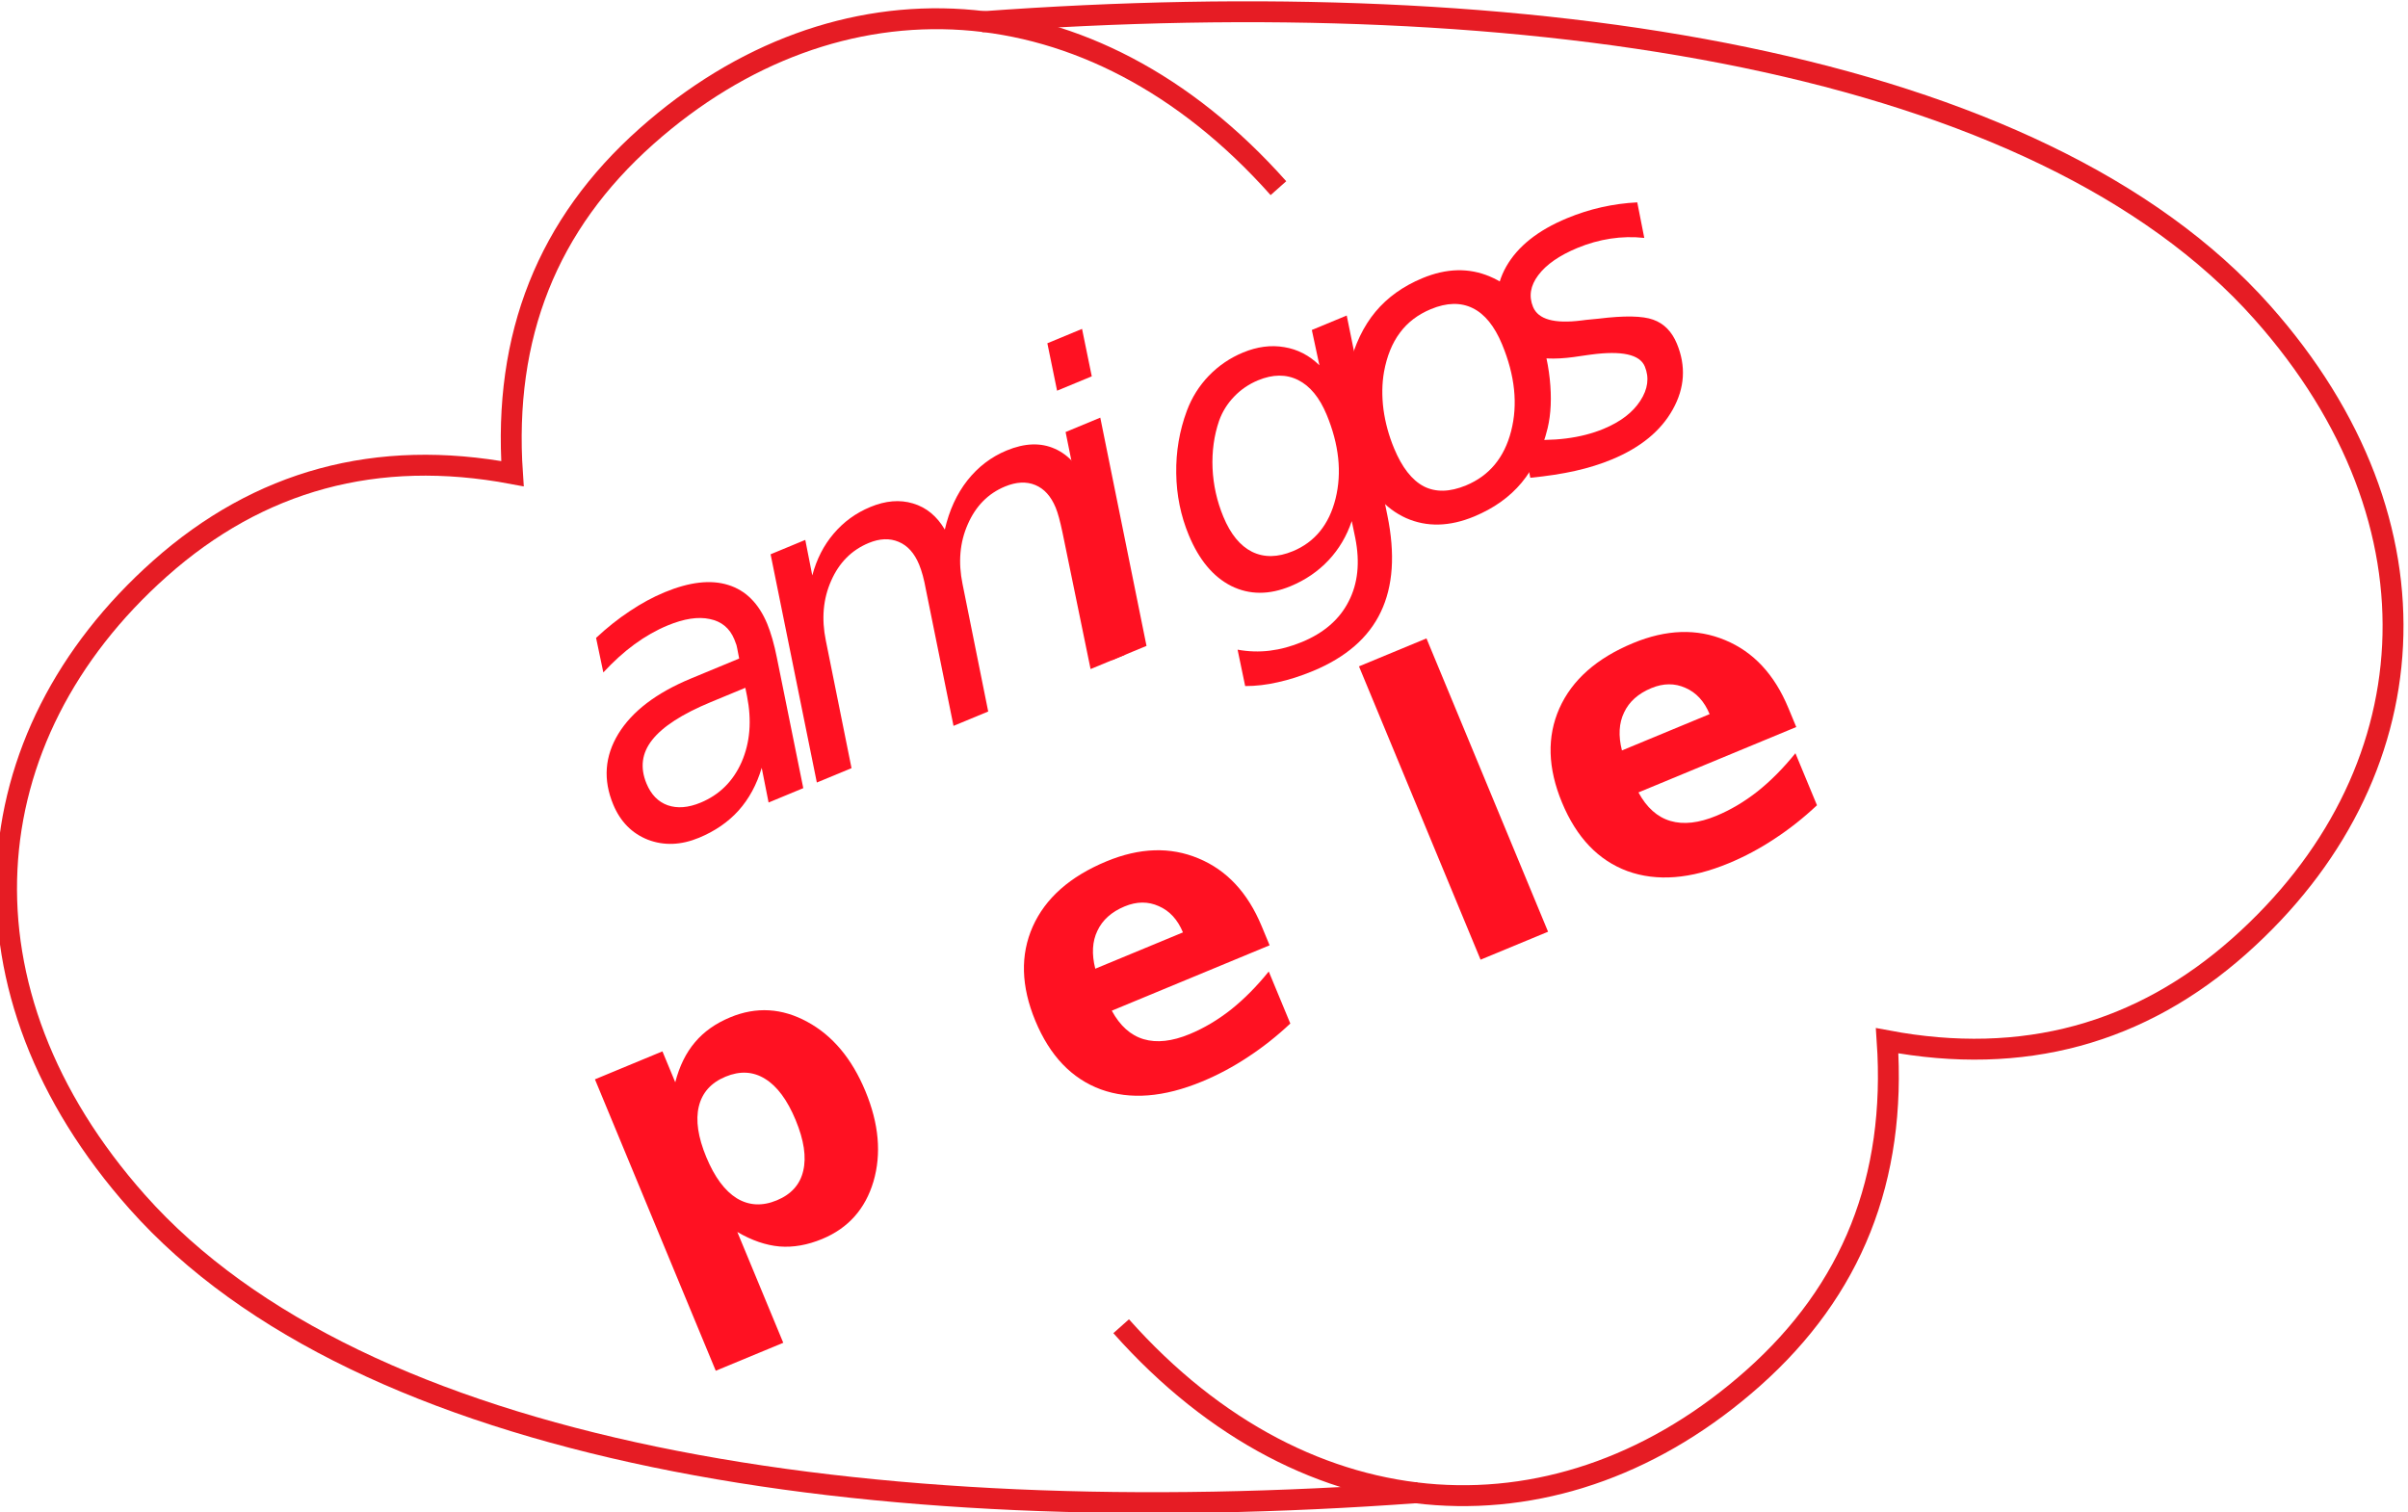
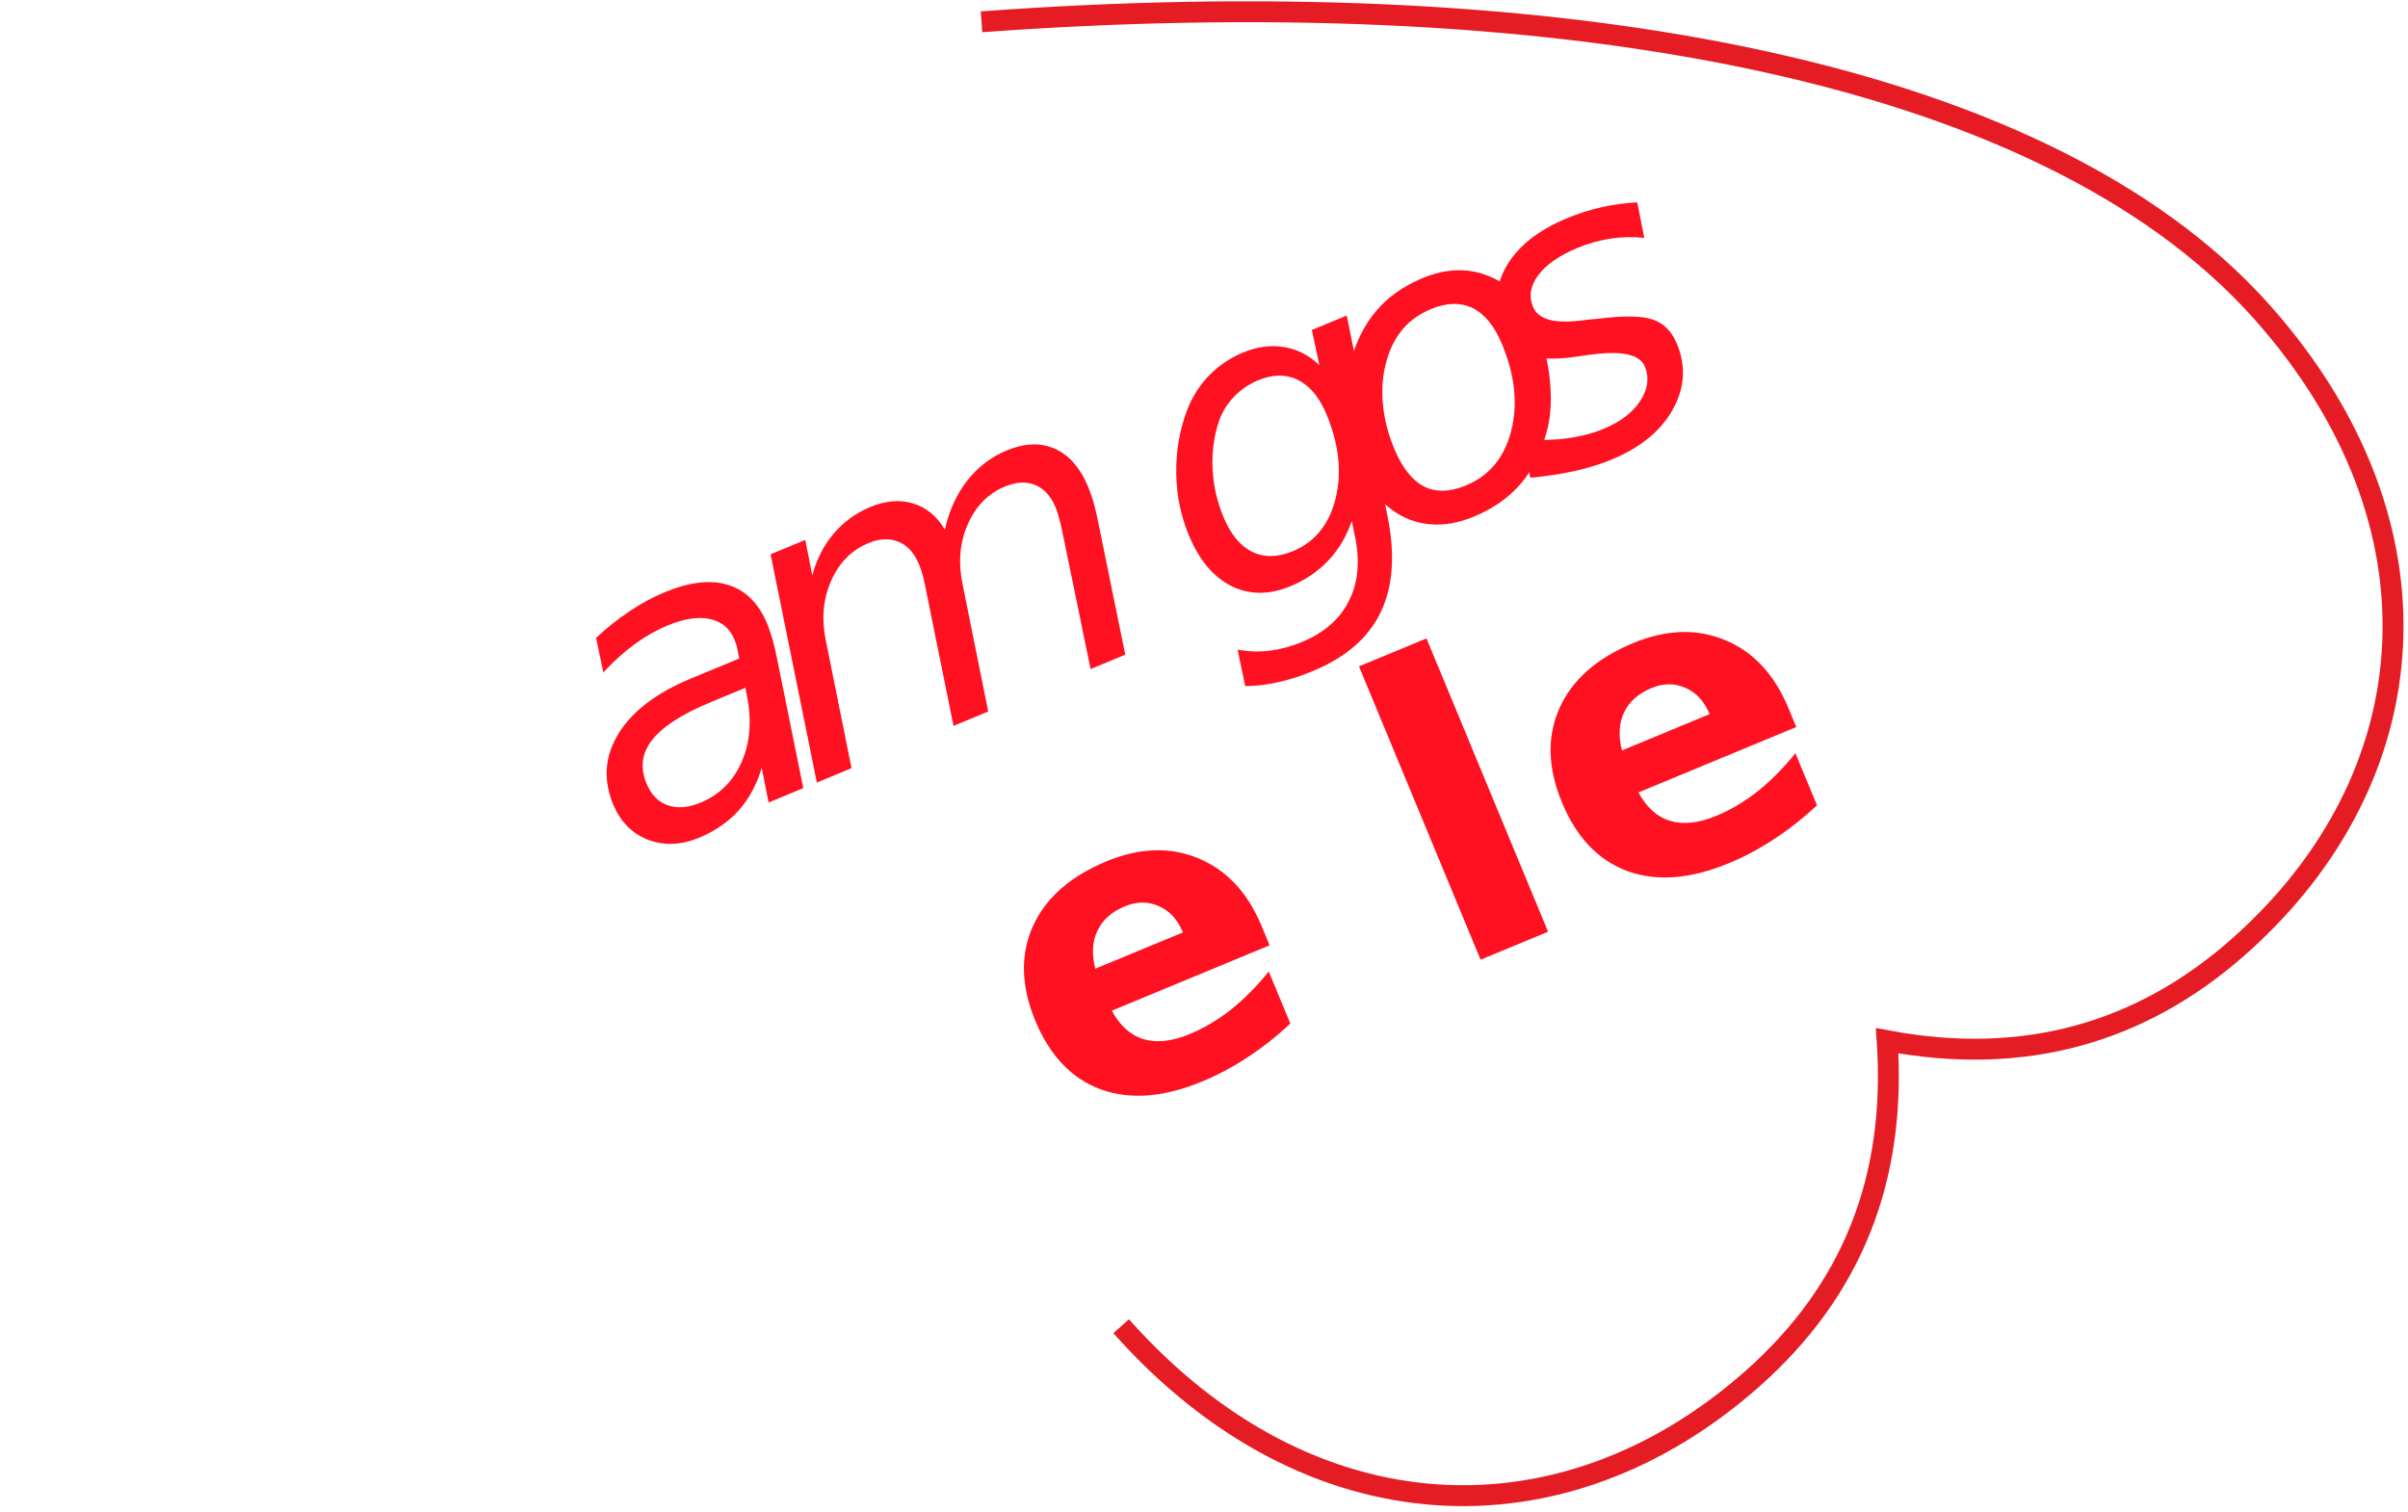
<svg xmlns="http://www.w3.org/2000/svg" xmlns:ns1="http://sodipodi.sourceforge.net/DTD/sodipodi-0.dtd" xmlns:ns2="http://www.inkscape.org/namespaces/inkscape" version="1.1" id="svg2" xml:space="preserve" width="235.636" height="148.014" viewBox="0 0 235.636 148.014" ns1:docname="am.svg" ns2:version="0.92.3 (2405546, 2018-03-11)">
  <defs id="defs6">
    <clipPath clipPathUnits="userSpaceOnUse" id="clipPath32">
-       <path d="M 0,985.742 H 1366 V 0 H 0 Z" id="path30" ns2:connector-curvature="0" />
-     </clipPath>
+       </clipPath>
    <clipPath clipPathUnits="userSpaceOnUse" id="clipPath78">
      <path d="M 0,985.742 H 1366 V 0 H 0 Z" id="path76" ns2:connector-curvature="0" />
    </clipPath>
    <clipPath clipPathUnits="userSpaceOnUse" id="clipPath118">
      <path d="M 0,985.742 H 1366 V 0 H 0 Z" id="path116" ns2:connector-curvature="0" />
    </clipPath>
    <clipPath clipPathUnits="userSpaceOnUse" id="clipPath178">
      <path d="M 0,985.742 H 1366 V 0 H 0 Z" id="path176" ns2:connector-curvature="0" />
    </clipPath>
    <clipPath clipPathUnits="userSpaceOnUse" id="clipPath194">
      <path d="M 0,985.742 H 1366 V 0 H 0 Z" id="path192" ns2:connector-curvature="0" />
    </clipPath>
    <clipPath clipPathUnits="userSpaceOnUse" id="clipPath214">
      <path d="M 0,985.742 H 1366 V 0 H 0 Z" id="path212" ns2:connector-curvature="0" />
    </clipPath>
    <clipPath clipPathUnits="userSpaceOnUse" id="clipPath236">
      <path d="M 0,985.742 H 1366 V 0 H 0 Z" id="path234" ns2:connector-curvature="0" />
    </clipPath>
    <clipPath clipPathUnits="userSpaceOnUse" id="clipPath254">
      <path d="M 0,985.742 H 1366 V 0 H 0 Z" id="path252" ns2:connector-curvature="0" />
    </clipPath>
    <clipPath clipPathUnits="userSpaceOnUse" id="clipPath290">
      <path d="M 0,985.742 H 1366 V 0 H 0 Z" id="path288" ns2:connector-curvature="0" />
    </clipPath>
    <clipPath clipPathUnits="userSpaceOnUse" id="clipPath314">
      <path d="M 0,985.742 H 1366 V 0 H 0 Z" id="path312" ns2:connector-curvature="0" />
    </clipPath>
    <clipPath clipPathUnits="userSpaceOnUse" id="clipPath362">
      <path d="M 0,985.742 H 1366 V 0 H 0 Z" id="path360" ns2:connector-curvature="0" />
    </clipPath>
    <clipPath clipPathUnits="userSpaceOnUse" id="clipPath398">
      <path d="M 0,985.742 H 1366 V 0 H 0 Z" id="path396" ns2:connector-curvature="0" />
    </clipPath>
  </defs>
  <ns1:namedview pagecolor="#ffffff" bordercolor="#666666" borderopacity="1" objecttolerance="10" gridtolerance="10" guidetolerance="10" ns2:pageopacity="0" ns2:pageshadow="2" ns2:window-width="1373" ns2:window-height="845" id="namedview4" showgrid="false" ns2:zoom="1.4364813" ns2:cx="210.6048" ns2:cy="23.995717" ns2:window-x="67" ns2:window-y="27" ns2:window-maximized="1" ns2:current-layer="g10" />
  <g id="g10" ns2:groupmode="layer" ns2:label="03_finais_desktop" transform="matrix(1.333,0,0,-1.333,-1525.731,474.8)">
    <g aria-label="amigos" transform="matrix(0.924,0.383,0.383,-0.924,1190.059,292.73)" style="font-style:italic;font-variant:normal;font-weight:normal;font-stretch:normal;font-size:30.676px;font-family:'Traulha Regulara';-inkscape-font-specification:Traulha-Italica;writing-mode:lr-tb;fill:#ff1122;fill-opacity:1;fill-rule:nonzero;stroke:none" id="text386">
      <path d="M 16.477,-9.571 14.604,0 h -2.756 l 0.509,-2.546 q -1.213,1.498 -2.771,2.247 -1.543,0.734 -3.445,0.734 -2.142,0 -3.52,-1.303 Q 1.258,-2.187 1.258,-4.239 q 0,-2.936 2.337,-4.643 2.352,-1.708 6.471,-1.708 h 3.835 l 0.15,-0.734 q 0.03,-0.12 0.045,-0.255 0.015,-0.15 0.015,-0.449 0,-1.333 -1.093,-2.067 -1.078,-0.749 -3.041,-0.749 -1.348,0 -2.771,0.345 -1.408,0.345 -2.906,1.034 l 0.479,-2.546 q 1.558,-0.584 3.041,-0.869 1.498,-0.3 2.891,-0.3 2.966,0 4.509,1.288 1.558,1.288 1.558,3.745 0,0.494 -0.075,1.168 -0.075,0.659 -0.225,1.408 z m -2.981,1.138 h -2.756 q -3.385,0 -5.018,0.914 -1.618,0.899 -1.618,2.801 0,1.318 0.824,2.067 0.839,0.749 2.307,0.749 2.247,0 3.924,-1.603 1.678,-1.618 2.217,-4.314 z" style="" id="path1222" />
-       <path d="M 42.148,-10.126 40.186,0 H 37.429 l 1.932,-10.036 q 0.12,-0.644 0.18,-1.108 0.06,-0.464 0.06,-0.794 0,-1.348 -0.749,-2.097 -0.749,-0.749 -2.097,-0.749 -2.007,0 -3.58,1.513 -1.573,1.498 -2.037,3.909 L 29.296,0 h -2.756 l 1.962,-10.036 q 0.12,-0.554 0.18,-1.019 0.06,-0.479 0.06,-0.854 0,-1.363 -0.749,-2.112 -0.749,-0.764 -2.067,-0.764 -2.037,0 -3.61,1.513 -1.573,1.498 -2.037,3.909 L 18.437,0 h -2.756 l 3.28,-16.776 h 2.756 l -0.524,2.606 q 1.123,-1.468 2.621,-2.232 1.513,-0.779 3.235,-0.779 1.827,0 2.996,0.959 1.183,0.959 1.423,2.666 1.258,-1.767 2.906,-2.696 1.663,-0.929 3.505,-0.929 2.157,0 3.325,1.243 1.183,1.243 1.183,3.52 0,0.494 -0.06,1.093 -0.06,0.584 -0.18,1.198 z" style="" id="path1224" />
-       <path d="m 43.656,-23.307 h 2.756 l -0.674,3.49 h -2.756 z m -1.258,6.531 h 2.756 L 41.873,0 h -2.756 z" style="" id="path1226" />
+       <path d="M 42.148,-10.126 40.186,0 H 37.429 l 1.932,-10.036 q 0.12,-0.644 0.18,-1.108 0.06,-0.464 0.06,-0.794 0,-1.348 -0.749,-2.097 -0.749,-0.749 -2.097,-0.749 -2.007,0 -3.58,1.513 -1.573,1.498 -2.037,3.909 L 29.296,0 h -2.756 l 1.962,-10.036 q 0.12,-0.554 0.18,-1.019 0.06,-0.479 0.06,-0.854 0,-1.363 -0.749,-2.112 -0.749,-0.764 -2.067,-0.764 -2.037,0 -3.61,1.513 -1.573,1.498 -2.037,3.909 L 18.437,0 h -2.756 l 3.28,-16.776 h 2.756 l -0.524,2.606 q 1.123,-1.468 2.621,-2.232 1.513,-0.779 3.235,-0.779 1.827,0 2.996,0.959 1.183,0.959 1.423,2.666 1.258,-1.767 2.906,-2.696 1.663,-0.929 3.505,-0.929 2.157,0 3.325,1.243 1.183,1.243 1.183,3.52 0,0.494 -0.06,1.093 -0.06,0.584 -0.18,1.198 " style="" id="path1224" />
      <path d="m 64.733,-16.776 -2.861,14.694 q -0.824,4.269 -3.161,6.366 -2.322,2.097 -6.261,2.097 -1.453,0 -2.696,-0.225 Q 48.511,5.947 47.433,5.497 L 47.942,2.816 q 1.019,0.659 2.157,0.974 1.138,0.315 2.427,0.315 2.621,0 4.299,-1.438 1.693,-1.423 2.232,-4.104 l 0.24,-1.258 q -1.153,1.318 -2.681,2.007 Q 55.087,0 53.319,0 50.773,0 49.305,-1.678 47.852,-3.37 47.852,-6.321 q 0,-2.322 0.884,-4.539 0.884,-2.232 2.486,-3.954 1.063,-1.138 2.471,-1.753 1.423,-0.614 2.966,-0.614 1.693,0 2.951,0.794 1.258,0.779 1.872,2.217 l 0.479,-2.606 z m -4.149,6.156 q 0,-2.037 -0.959,-3.146 -0.959,-1.108 -2.726,-1.108 -1.093,0 -2.082,0.434 -0.989,0.434 -1.693,1.213 -1.138,1.288 -1.782,3.041 -0.629,1.738 -0.629,3.595 0,2.067 0.959,3.175 0.974,1.108 2.786,1.108 2.621,0 4.374,-2.367 1.753,-2.382 1.753,-5.947 z" style="" id="path1228" />
      <path d="m 67.731,0.434 q -2.951,0 -4.673,-1.812 -1.708,-1.827 -1.708,-4.973 0,-1.827 0.584,-3.715 0.599,-1.902 1.543,-3.19 1.483,-2.007 3.31,-2.966 1.827,-0.959 4.134,-0.959 2.861,0 4.613,1.782 1.767,1.782 1.767,4.658 0,1.992 -0.584,3.969 -0.584,1.977 -1.528,3.28 -1.468,2.007 -3.295,2.966 -1.827,0.959 -4.164,0.959 z M 64.211,-6.441 q 0,2.277 0.944,3.415 0.959,1.123 2.891,1.123 2.771,0 4.583,-2.412 1.827,-2.427 1.827,-6.141 0,-2.172 -0.974,-3.28 -0.974,-1.108 -2.861,-1.108 -1.558,0 -2.771,0.734 -1.213,0.719 -2.172,2.202 -0.704,1.108 -1.093,2.531 -0.374,1.423 -0.374,2.936 z" style="" id="path1230" />
      <path d="m 87.612,-16.282 -0.524,2.606 q -1.093,-0.599 -2.307,-0.899 -1.213,-0.3 -2.501,-0.3 -2.172,0 -3.43,0.749 -1.243,0.734 -1.243,2.007 0,1.483 2.906,2.277 0.225,0.06 0.33,0.09 l 0.884,0.27 q 2.756,0.764 3.67,1.603 0.929,0.839 0.929,2.292 0,2.666 -2.127,4.344 -2.112,1.678 -5.542,1.678 -1.333,0 -2.801,-0.255 -1.468,-0.255 -3.235,-0.794 l 0.539,-2.846 q 1.513,0.779 2.981,1.183 1.468,0.404 2.816,0.404 2.022,0 3.28,-0.869 1.273,-0.869 1.273,-2.202 0,-1.438 -3.325,-2.322 l -0.285,-0.075 -0.944,-0.24 q -2.097,-0.554 -3.071,-1.453 -0.974,-0.914 -0.974,-2.322 0,-2.681 2.007,-4.254 2.022,-1.573 5.482,-1.573 1.363,0 2.651,0.225 1.303,0.225 2.561,0.674 z" style="" id="path1232" />
    </g>
    <g aria-label="pele" transform="matrix(0.924,0.383,0.383,-0.924,1192.304,260.456)" style="font-variant:normal;font-weight:800;font-stretch:normal;font-size:30.676px;font-family:'Syne ExtraBold';-inkscape-font-specification:Syne-ExtraBold;writing-mode:lr-tb;fill:#ff1122;fill-opacity:1;fill-rule:nonzero;stroke:none" id="text390">
-       <path d="M 7.939,-2.427 V 6.381 H 2.576 V -16.776 h 5.362 v 2.457 q 1.108,-1.468 2.457,-2.157 1.348,-0.704 3.101,-0.704 3.101,0 5.093,2.471 1.992,2.457 1.992,6.336 0,3.879 -1.992,6.351 -1.992,2.457 -5.093,2.457 -1.753,0 -3.101,-0.689 -1.348,-0.704 -2.457,-2.172 z M 11.504,-13.286 q -1.723,0 -2.651,1.273 -0.914,1.258 -0.914,3.64 0,2.382 0.914,3.655 0.929,1.258 2.651,1.258 1.723,0 2.621,-1.258 0.914,-1.258 0.914,-3.655 0,-2.397 -0.914,-3.655 -0.899,-1.258 -2.621,-1.258 z" style="" id="path1213" />
      <path d="m 52.085,-8.433 v 1.528 H 39.548 q 0.195,1.887 1.363,2.831 1.168,0.944 3.265,0.944 1.693,0 3.46,-0.494 1.782,-0.509 3.655,-1.528 v 4.134 q -1.902,0.719 -3.805,1.078 -1.902,0.374 -3.805,0.374 -4.554,0 -7.085,-2.307 -2.516,-2.322 -2.516,-6.501 0,-4.104 2.471,-6.456 2.486,-2.352 6.83,-2.352 3.954,0 6.321,2.382 2.382,2.382 2.382,6.366 z m -5.512,-1.782 q 0,-1.528 -0.899,-2.457 -0.884,-0.944 -2.322,-0.944 -1.558,0 -2.531,0.884 -0.974,0.869 -1.213,2.516 z" style="" id="path1215" />
      <path d="m 65.984,-23.307 h 5.362 V 0 h -5.362 z" style="" id="path1217" />
      <path d="m 93.927,-8.433 v 1.528 H 81.39 q 0.195,1.887 1.363,2.831 1.168,0.944 3.265,0.944 1.693,0 3.46,-0.494 1.782,-0.509 3.655,-1.528 v 4.134 q -1.902,0.719 -3.805,1.078 -1.902,0.374 -3.805,0.374 -4.554,0 -7.085,-2.307 -2.516,-2.322 -2.516,-6.501 0,-4.104 2.471,-6.456 2.486,-2.352 6.83,-2.352 3.954,0 6.321,2.382 2.382,2.382 2.382,6.366 z m -5.512,-1.782 q 0,-1.528 -0.899,-2.457 -0.884,-0.944 -2.322,-0.944 -1.558,0 -2.531,0.884 -0.974,0.869 -1.213,2.516 z" style="" id="path1219" />
    </g>
    <g id="g392">
      <g id="g394" clip-path="url(#clipPath398)">
        <g id="g400" transform="translate(1216.638,354.588)">
          <path d="m 0,0 c 40.562,2.98 77.597,-2.854 94.017,-21.331 13.8,-15.528 12.274,-34.128 -1.668,-46.518 -7.254,-6.447 -15.881,-8.839 -25.867,-6.961 0.691,-10.138 -2.584,-18.323 -9.838,-24.769 -13.942,-12.39 -32.593,-11.721 -46.393,3.807" style="fill:none;stroke:#e61c24;stroke-width:1.534;stroke-linecap:butt;stroke-linejoin:miter;stroke-miterlimit:10;stroke-dasharray:none;stroke-opacity:1" id="path402" ns2:connector-curvature="0" />
        </g>
        <g id="g404" transform="translate(1248.686,246.602)">
-           <path d="m 0,0 c -40.562,-2.981 -77.597,2.854 -94.017,21.331 -13.8,15.528 -12.274,34.128 1.667,46.518 7.255,6.447 15.882,8.839 25.868,6.961 -0.691,10.138 2.584,18.322 9.838,24.769 13.942,12.39 32.592,11.721 46.392,-3.807" style="fill:none;stroke:#e61c24;stroke-width:1.534;stroke-linecap:butt;stroke-linejoin:miter;stroke-miterlimit:10;stroke-dasharray:none;stroke-opacity:1" id="path406" ns2:connector-curvature="0" />
-         </g>
+           </g>
      </g>
    </g>
  </g>
</svg>